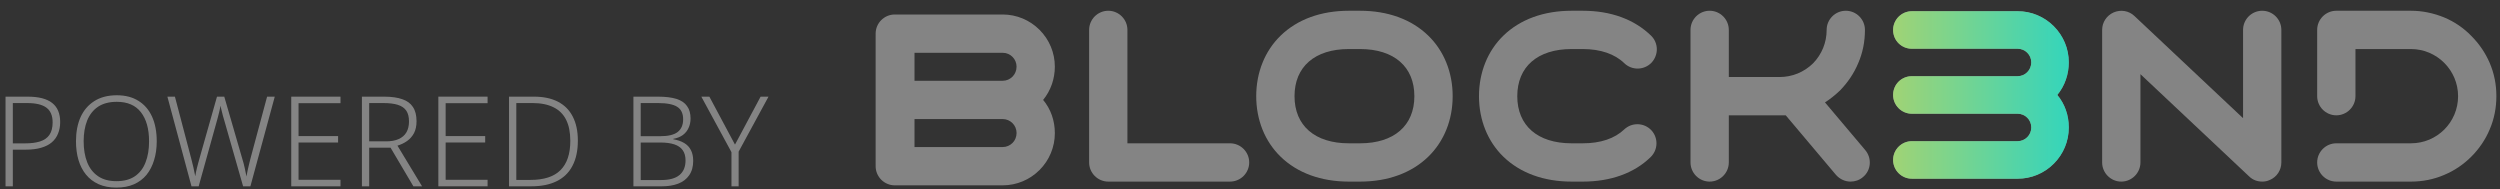
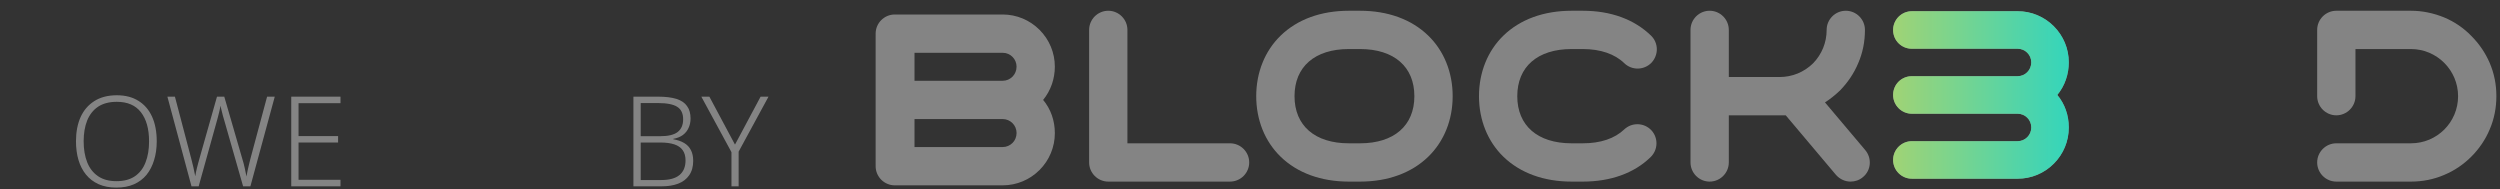
<svg xmlns="http://www.w3.org/2000/svg" width="185" height="14" viewBox="0 0 185 14" fill="none">
  <rect x="0" y="0" width="185" height="14" fill="#333333" stroke="none" />
  <g opacity="0.8">
    <path d="M182.873 2.655C183.457 3.239 183.918 3.912 184.237 4.656C184.573 5.435 184.732 6.267 184.732 7.117C184.732 7.967 184.573 8.799 184.237 9.578C183.918 10.339 183.457 11.012 182.873 11.596C182.307 12.163 181.634 12.623 180.872 12.942C180.093 13.278 179.261 13.438 178.411 13.438H172.887C172.108 13.438 171.471 12.8 171.471 12.021C171.471 11.242 172.108 10.605 172.887 10.605H178.411C180.341 10.605 181.899 9.047 181.899 7.117C181.899 5.205 180.341 3.629 178.411 3.629H174.304V7.117C174.304 7.896 173.666 8.533 172.887 8.533C172.108 8.533 171.471 7.896 171.471 7.117V2.212C171.471 1.433 172.108 0.796 172.887 0.796H178.411C179.261 0.796 180.093 0.973 180.872 1.292C181.634 1.61 182.307 2.071 182.873 2.655Z" fill="#999999" />
-     <path d="M167.404 0.796C168.183 0.796 168.82 1.433 168.82 2.212V12.021C168.82 12.588 168.484 13.101 167.97 13.314C167.793 13.402 167.599 13.438 167.404 13.438C167.05 13.438 166.696 13.314 166.43 13.048L158.392 5.488V12.021C158.392 12.8 157.754 13.438 156.975 13.438C156.196 13.438 155.559 12.8 155.559 12.021V2.212C155.559 1.646 155.895 1.15 156.408 0.92C156.94 0.69 157.542 0.796 157.949 1.185L165.987 8.746V2.212C165.987 1.433 166.625 0.796 167.404 0.796Z" fill="#999999" />
    <path d="M135.048 7.577L138.023 11.101C138.536 11.703 138.465 12.606 137.863 13.101C137.598 13.332 137.262 13.438 136.943 13.438C136.536 13.438 136.146 13.261 135.863 12.942L132.145 8.533H127.931V12.021C127.931 12.8 127.293 13.438 126.514 13.438C125.735 13.438 125.098 12.8 125.098 12.021V2.212C125.098 1.433 125.735 0.796 126.514 0.796C127.293 0.796 127.931 1.433 127.931 2.212V5.7H131.684C132.623 5.7 133.49 5.346 134.163 4.691C134.818 4.018 135.172 3.151 135.172 2.212C135.172 1.433 135.81 0.796 136.589 0.796C137.368 0.796 138.005 1.433 138.005 2.212C138.005 3.08 137.846 3.894 137.509 4.673C137.191 5.435 136.73 6.108 136.164 6.692C135.81 7.028 135.438 7.329 135.048 7.577Z" fill="#999999" />
    <path d="M116.297 3.629C113.783 3.629 112.278 4.939 112.278 7.117C112.278 9.295 113.783 10.605 116.297 10.605H117.13C118.44 10.605 119.484 10.251 120.193 9.578C120.759 9.047 121.645 9.064 122.193 9.631C122.725 10.198 122.707 11.083 122.14 11.632C120.919 12.818 119.183 13.438 117.13 13.438H116.297C114.244 13.438 112.491 12.8 111.251 11.596C110.083 10.463 109.445 8.87 109.445 7.117C109.445 5.364 110.083 3.77 111.251 2.637C112.491 1.433 114.244 0.796 116.297 0.796H117.13C119.201 0.796 120.936 1.433 122.176 2.637C122.742 3.186 122.742 4.071 122.211 4.638C121.662 5.205 120.759 5.222 120.193 4.673C119.502 4.001 118.44 3.629 117.13 3.629H116.297Z" fill="#999999" />
    <path d="M105.691 2.637C106.86 3.77 107.497 5.364 107.497 7.117C107.497 8.87 106.86 10.463 105.691 11.596C104.452 12.8 102.699 13.438 100.645 13.438H99.813C97.759 13.438 96.006 12.8 94.767 11.596C93.598 10.463 92.961 8.87 92.961 7.117C92.961 5.364 93.598 3.77 94.767 2.637C96.006 1.433 97.759 0.796 99.813 0.796H100.645C102.699 0.796 104.452 1.433 105.691 2.637ZM100.645 10.605C103.159 10.605 104.664 9.295 104.664 7.117C104.664 4.939 103.159 3.629 100.645 3.629H99.813C97.299 3.629 95.794 4.939 95.794 7.117C95.794 9.295 97.299 10.605 99.813 10.605H100.645Z" fill="#999999" />
    <path d="M91.024 10.605C91.803 10.605 92.441 11.242 92.441 12.021C92.441 12.8 91.803 13.438 91.024 13.438H82.012C81.233 13.438 80.596 12.8 80.596 12.021V2.212C80.596 1.433 81.233 0.796 82.012 0.796C82.791 0.796 83.429 1.433 83.429 2.212V10.605H91.024Z" fill="#999999" />
    <path d="M151.98 1.941C152.692 2.653 153.091 3.607 153.091 4.614C153.091 5.5 152.796 6.35 152.241 7.027C152.796 7.687 153.091 8.537 153.091 9.423V9.44C153.091 10.447 152.692 11.402 151.98 12.113C151.269 12.825 150.314 13.224 149.307 13.224H141.479C140.715 13.224 140.09 12.599 140.09 11.835C140.09 11.072 140.715 10.447 141.479 10.447H149.307C149.863 10.447 150.314 9.995 150.314 9.44V9.423C150.314 8.867 149.863 8.416 149.307 8.416H141.479C140.715 8.416 140.09 7.791 140.09 7.027C140.09 6.246 140.715 5.638 141.479 5.638H149.307C149.863 5.638 150.314 5.187 150.314 4.614C150.314 4.059 149.863 3.607 149.307 3.607H141.479C140.715 3.607 140.09 3 140.09 2.219C140.09 1.455 140.715 0.83 141.479 0.83H149.307C150.314 0.83 151.269 1.229 151.98 1.941Z" fill="#999999" />
    <path d="M151.98 1.941C152.692 2.653 153.091 3.607 153.091 4.614C153.091 5.5 152.796 6.35 152.241 7.027C152.796 7.687 153.091 8.537 153.091 9.423V9.44C153.091 10.447 152.692 11.402 151.98 12.113C151.269 12.825 150.314 13.224 149.307 13.224H141.479C140.715 13.224 140.09 12.599 140.09 11.835C140.09 11.072 140.715 10.447 141.479 10.447H149.307C149.863 10.447 150.314 9.995 150.314 9.44V9.423C150.314 8.867 149.863 8.416 149.307 8.416H141.479C140.715 8.416 140.09 7.791 140.09 7.027C140.09 6.246 140.715 5.638 141.479 5.638H149.307C149.863 5.638 150.314 5.187 150.314 4.614C150.314 4.059 149.863 3.607 149.307 3.607H141.479C140.715 3.607 140.09 3 140.09 2.219C140.09 1.455 140.715 0.83 141.479 0.83H149.307C150.314 0.83 151.269 1.229 151.98 1.941Z" fill="url(#paint0_linear_997_17616)" />
    <path fill-rule="evenodd" clip-rule="evenodd" d="M78.058 4.933C78.058 3.906 77.651 2.932 76.925 2.206C76.199 1.48 75.226 1.073 74.199 1.073H66.213C65.434 1.073 64.797 1.71 64.797 2.489C64.797 2.511 64.797 2.533 64.798 2.555C64.797 2.577 64.797 2.6 64.797 2.622V7.394V12.166C64.797 12.189 64.797 12.211 64.798 12.234C64.797 12.255 64.797 12.277 64.797 12.298C64.797 13.077 65.434 13.715 66.213 13.715H66.31C66.322 13.715 66.334 13.715 66.346 13.715H67.674V13.715H74.199C75.226 13.715 76.199 13.307 76.925 12.582C77.651 11.856 78.058 10.882 78.058 9.855V9.837C78.058 8.934 77.757 8.067 77.191 7.394C77.757 6.703 78.058 5.836 78.058 4.933ZM67.674 10.882H74.199C74.765 10.882 75.226 10.421 75.226 9.855V9.837C75.226 9.271 74.765 8.81 74.199 8.81H67.674V10.882ZM67.674 5.977H74.199C74.765 5.977 75.226 5.517 75.226 4.933C75.226 4.366 74.765 3.906 74.199 3.906H67.674V5.977Z" fill="#999999" />
    <path d="M54.389 10.702L56.285 7.152H56.87L54.658 11.223V13.787H54.129V11.26L51.898 7.152H52.493L54.389 10.702Z" fill="#999999" />
    <path d="M48.704 7.153C49.255 7.153 49.707 7.209 50.06 7.32C50.414 7.432 50.674 7.608 50.841 7.85C51.015 8.085 51.101 8.392 51.101 8.77C51.101 9.024 51.052 9.256 50.953 9.467C50.86 9.677 50.717 9.854 50.525 9.996C50.333 10.133 50.098 10.226 49.819 10.275V10.303C50.141 10.359 50.41 10.452 50.627 10.582C50.85 10.712 51.018 10.889 51.129 11.112C51.241 11.328 51.297 11.592 51.297 11.902C51.297 12.329 51.197 12.685 50.999 12.97C50.807 13.249 50.534 13.457 50.181 13.593C49.834 13.723 49.429 13.788 48.964 13.788H46.873V7.153H48.704ZM48.834 10.08C49.447 10.08 49.887 9.975 50.153 9.764C50.42 9.553 50.553 9.241 50.553 8.826C50.553 8.398 50.407 8.091 50.116 7.906C49.825 7.72 49.357 7.627 48.713 7.627H47.412V10.08H48.834ZM47.412 10.545V13.323H48.927C49.534 13.323 49.986 13.199 50.283 12.952C50.581 12.704 50.73 12.345 50.73 11.874C50.73 11.564 50.661 11.313 50.525 11.121C50.389 10.923 50.181 10.777 49.903 10.684C49.624 10.591 49.271 10.545 48.843 10.545H47.412Z" fill="#999999" />
-     <path d="M42.761 10.405C42.761 11.148 42.627 11.771 42.361 12.273C42.101 12.774 41.714 13.152 41.199 13.406C40.691 13.661 40.059 13.787 39.303 13.787H37.668V7.152H39.508C40.208 7.152 40.8 7.276 41.283 7.524C41.766 7.772 42.132 8.137 42.38 8.621C42.633 9.104 42.761 9.699 42.761 10.405ZM42.203 10.423C42.203 9.798 42.101 9.28 41.896 8.872C41.692 8.456 41.382 8.147 40.967 7.942C40.552 7.732 40.032 7.626 39.406 7.626H38.207V13.313H39.266C40.251 13.313 40.986 13.075 41.469 12.598C41.958 12.115 42.203 11.39 42.203 10.423Z" fill="#999999" />
-     <path d="M36.08 13.787H32.438V7.152H36.08V7.636H32.977V10.07H35.904V10.544H32.977V13.304H36.08V13.787Z" fill="#999999" />
-     <path d="M28.435 7.153C28.968 7.153 29.411 7.215 29.764 7.339C30.117 7.456 30.381 7.648 30.554 7.915C30.734 8.181 30.824 8.534 30.824 8.974C30.824 9.315 30.762 9.606 30.638 9.848C30.514 10.083 30.343 10.278 30.127 10.433C29.916 10.582 29.677 10.697 29.411 10.777L31.233 13.788H30.591L28.9 10.926H27.32V13.788H26.781V7.153H28.435ZM28.389 7.627H27.32V10.461H28.575C28.934 10.461 29.241 10.405 29.495 10.294C29.749 10.182 29.941 10.018 30.071 9.801C30.201 9.578 30.266 9.309 30.266 8.993C30.266 8.652 30.198 8.383 30.062 8.184C29.925 7.986 29.718 7.844 29.439 7.757C29.16 7.67 28.81 7.627 28.389 7.627Z" fill="#999999" />
    <path d="M25.196 13.788H21.553V7.153H25.196V7.636H22.092V10.071H25.019V10.545H22.092V13.305H25.196V13.788Z" fill="#999999" />
    <path d="M20.332 7.153L18.529 13.788H17.99L16.596 8.909C16.565 8.798 16.534 8.692 16.503 8.593C16.479 8.488 16.454 8.389 16.429 8.296C16.404 8.197 16.383 8.11 16.364 8.036C16.346 7.955 16.33 7.884 16.318 7.822C16.305 7.884 16.293 7.952 16.28 8.026C16.268 8.101 16.25 8.181 16.225 8.268C16.206 8.349 16.184 8.435 16.16 8.528C16.135 8.621 16.11 8.717 16.085 8.816L14.701 13.788H14.171L12.387 7.153H12.944L14.143 11.706C14.18 11.836 14.211 11.96 14.236 12.078C14.267 12.196 14.295 12.31 14.32 12.422C14.344 12.527 14.366 12.633 14.385 12.738C14.409 12.843 14.431 12.945 14.45 13.044C14.468 12.939 14.487 12.834 14.505 12.729C14.53 12.623 14.555 12.515 14.58 12.403C14.611 12.286 14.642 12.168 14.673 12.05C14.704 11.932 14.738 11.809 14.775 11.678L16.057 7.153H16.596L17.916 11.706C17.959 11.836 17.997 11.963 18.027 12.087C18.058 12.211 18.086 12.329 18.111 12.441C18.136 12.546 18.158 12.651 18.176 12.756C18.201 12.862 18.223 12.964 18.241 13.063C18.266 12.927 18.291 12.79 18.316 12.654C18.347 12.512 18.381 12.363 18.418 12.208C18.455 12.053 18.495 11.889 18.539 11.716L19.765 7.153H20.332Z" fill="#999999" />
    <path d="M11.598 10.461C11.598 10.969 11.533 11.43 11.403 11.845C11.279 12.261 11.094 12.623 10.846 12.933C10.598 13.236 10.285 13.472 9.907 13.639C9.535 13.8 9.102 13.881 8.606 13.881C8.104 13.881 7.667 13.797 7.296 13.63C6.924 13.462 6.614 13.227 6.366 12.923C6.119 12.62 5.933 12.261 5.809 11.845C5.685 11.424 5.623 10.96 5.623 10.451C5.623 9.776 5.735 9.185 5.958 8.677C6.187 8.169 6.524 7.772 6.971 7.487C7.423 7.196 7.98 7.05 8.643 7.05C9.281 7.05 9.817 7.19 10.251 7.468C10.691 7.741 11.025 8.131 11.255 8.639C11.484 9.147 11.598 9.755 11.598 10.461ZM6.19 10.451C6.19 11.046 6.277 11.563 6.45 12.003C6.624 12.443 6.89 12.787 7.249 13.035C7.609 13.283 8.064 13.407 8.615 13.407C9.173 13.407 9.628 13.286 9.981 13.044C10.341 12.796 10.604 12.453 10.771 12.013C10.945 11.573 11.031 11.056 11.031 10.461C11.031 9.538 10.83 8.819 10.428 8.305C10.031 7.791 9.436 7.534 8.643 7.534C8.086 7.534 7.624 7.654 7.259 7.896C6.899 8.138 6.63 8.478 6.45 8.918C6.277 9.358 6.19 9.869 6.19 10.451Z" fill="#999999" />
-     <path d="M2.064 7.153C2.863 7.153 3.461 7.308 3.858 7.617C4.254 7.927 4.453 8.398 4.453 9.03C4.453 9.346 4.4 9.631 4.295 9.885C4.195 10.139 4.041 10.356 3.83 10.535C3.626 10.709 3.362 10.842 3.04 10.935C2.724 11.028 2.349 11.074 1.916 11.074H0.949V13.788H0.41V7.153H2.064ZM2.009 7.627H0.949V10.61H1.86C2.287 10.61 2.653 10.563 2.956 10.47C3.266 10.371 3.498 10.21 3.653 9.987C3.814 9.758 3.895 9.448 3.895 9.058C3.895 8.562 3.743 8.2 3.44 7.971C3.136 7.741 2.659 7.627 2.009 7.627Z" fill="#999999" />
  </g>
  <defs>
    <linearGradient id="paint0_linear_997_17616" x1="136.472" y1="8.802" x2="158.063" y2="8.802" gradientUnits="userSpaceOnUse">
      <stop stop-color="#E1FA6E" />
      <stop offset="1" stop-color="#00FFFF" />
    </linearGradient>
  </defs>
</svg>